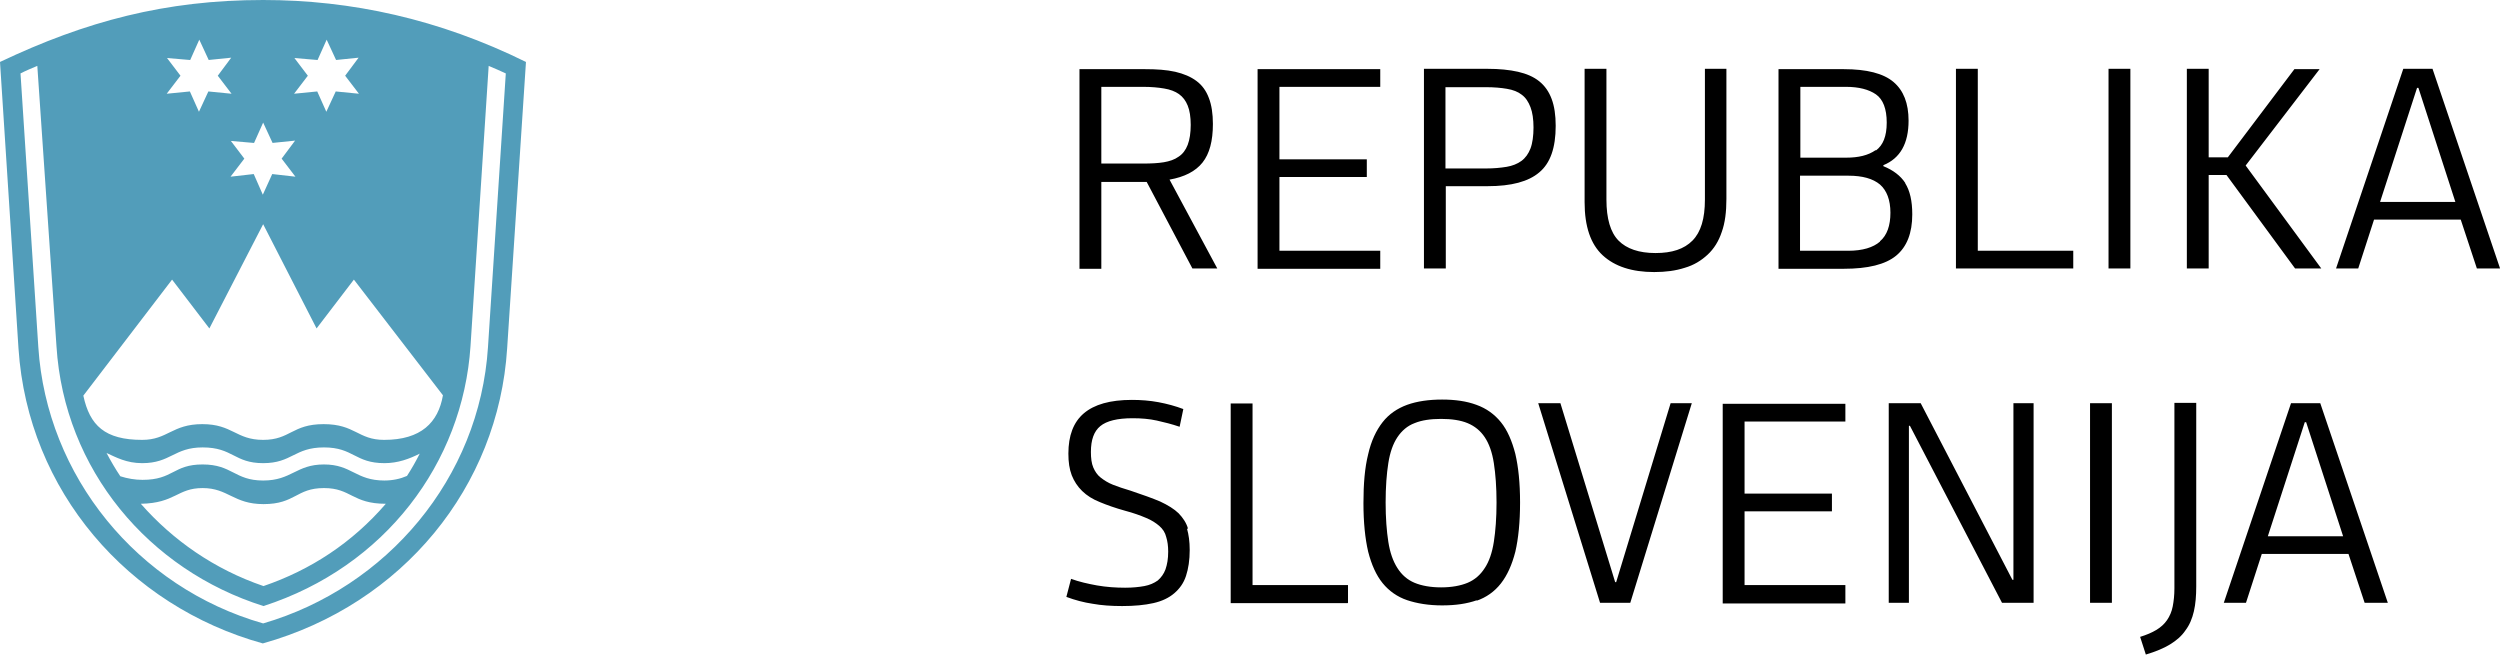
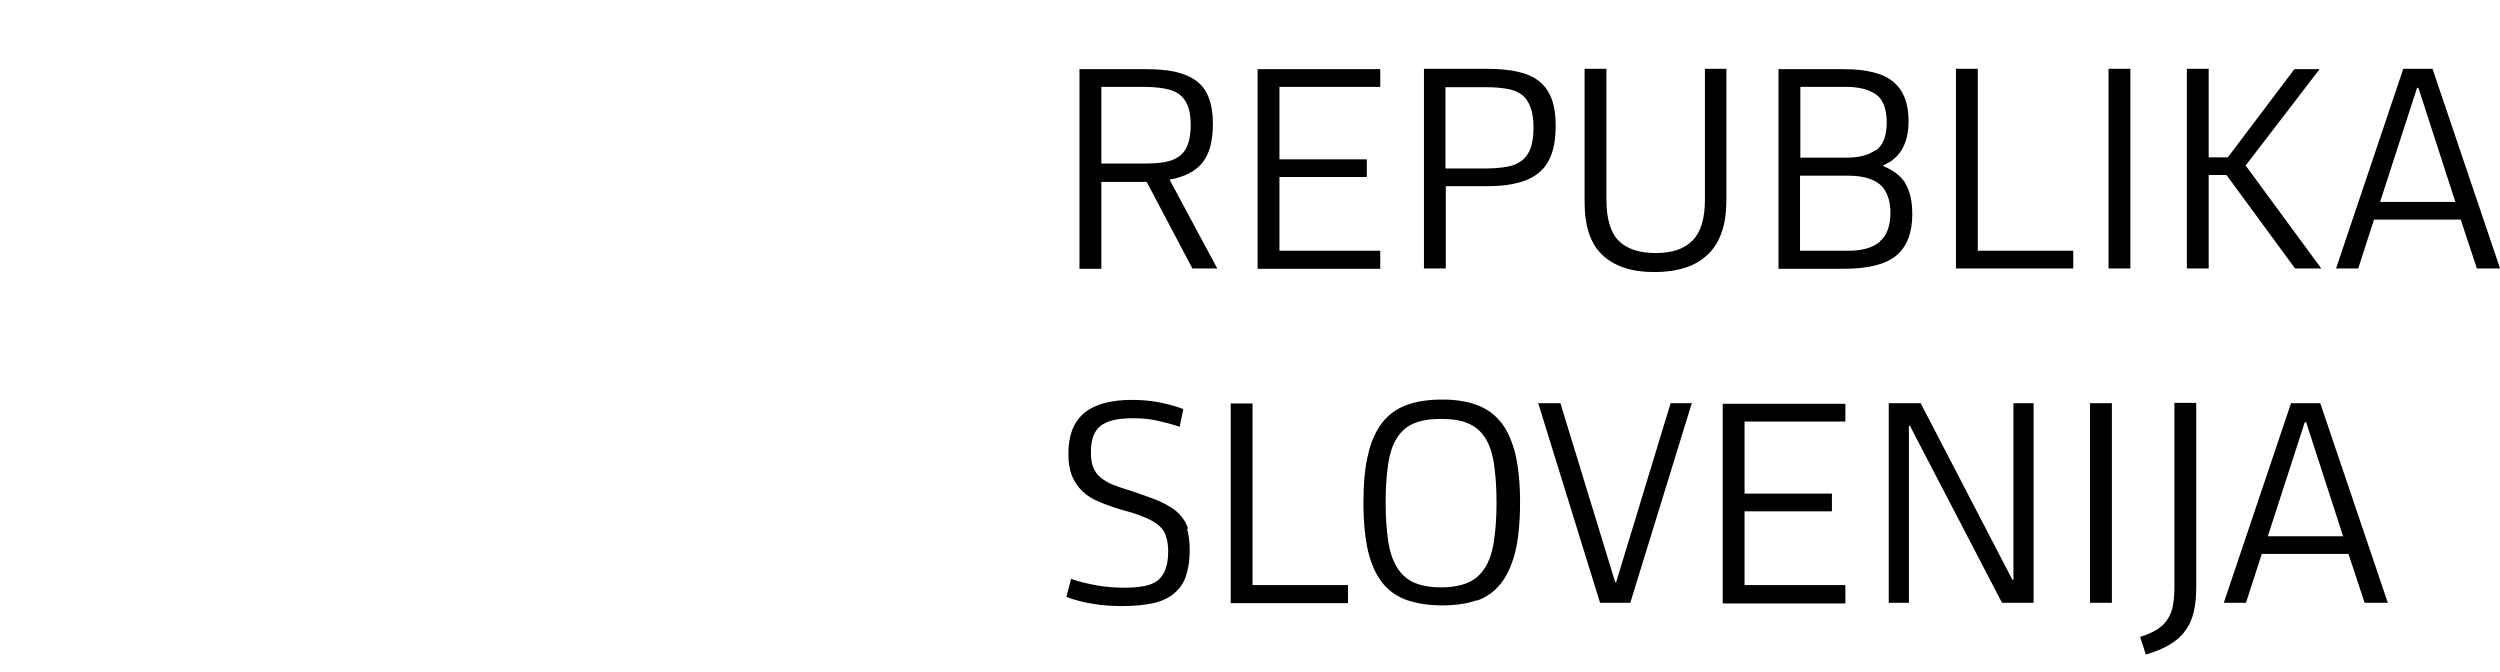
<svg xmlns="http://www.w3.org/2000/svg" width="119" height="32" viewBox="0 0 119 32" fill="none">
-   <path d="M24.14 16.585C23.724 23.154 19.181 28.755 12.51 30.627C6.095 28.848 1.328 23.372 0.88 16.585L0 2.949C4.079 1.014 7.871 0 12.526 0C16.717 0 20.892 0.905 25.036 2.949M23.26 3.152L22.396 16.476C22.028 22.03 18.333 26.976 12.542 28.848C7.087 27.132 3.055 22.358 2.688 16.476L1.776 3.136C1.552 3.23 1.216 3.37 0.976 3.495L1.824 16.523C2.224 22.654 6.527 27.959 12.526 29.675C18.413 27.959 22.828 22.764 23.228 16.523L24.076 3.495C23.82 3.37 23.548 3.261 23.26 3.136M9.966 15.633L8.191 13.309L3.967 18.832C4.271 20.252 4.991 20.938 6.767 20.938C7.983 20.938 8.191 20.189 9.63 20.189C11.07 20.189 11.23 20.938 12.526 20.938C13.822 20.938 13.902 20.189 15.405 20.189C16.909 20.189 17.037 20.938 18.285 20.938C20.044 20.938 20.86 20.111 21.084 18.816L16.845 13.309L15.069 15.633L12.526 10.672L9.966 15.633ZM18.285 22.873C18.685 22.873 19.053 22.795 19.373 22.654C19.613 22.28 19.773 21.999 19.98 21.593C19.485 21.843 18.941 22.046 18.301 22.046C16.893 22.046 16.829 21.297 15.421 21.297C14.014 21.297 13.902 22.046 12.526 22.046C11.15 22.046 11.086 21.297 9.646 21.297C8.287 21.297 8.127 22.046 6.767 22.046C6.015 22.046 5.519 21.765 5.071 21.562C5.279 21.952 5.487 22.311 5.727 22.67C6.063 22.779 6.431 22.841 6.783 22.841C8.255 22.841 8.239 22.108 9.646 22.108C11.054 22.108 11.166 22.873 12.526 22.873C13.886 22.873 14.094 22.108 15.421 22.108C16.749 22.108 16.925 22.873 18.301 22.873M15.421 23.232C14.094 23.232 14.062 23.996 12.542 23.996C11.118 23.996 10.862 23.232 9.646 23.232C8.431 23.232 8.351 23.949 6.703 23.98C8.223 25.712 10.206 27.101 12.542 27.897C14.781 27.132 16.765 25.837 18.365 23.98C16.765 23.98 16.717 23.232 15.421 23.232ZM9.038 2.855L7.951 2.762L8.591 3.604L7.935 4.462L9.038 4.353L9.47 5.32L9.918 4.353L11.022 4.462L10.366 3.604L11.006 2.746L9.934 2.855L9.486 1.888L9.054 2.855H9.038ZM12.078 6.803L10.99 6.709L11.63 7.551L10.974 8.41L12.078 8.285L12.51 9.268L12.958 8.285L14.062 8.41L13.406 7.551L14.046 6.693L12.974 6.803L12.526 5.835L12.094 6.803H12.078ZM15.101 2.855L14.014 2.762L14.653 3.604L13.998 4.462L15.101 4.353L15.533 5.32L15.981 4.353L17.085 4.462L16.429 3.604L17.069 2.746L15.997 2.855L15.549 1.888L15.117 2.855H15.101Z" fill="#529DBA" />
  <path d="M56.55 25.166C56.47 24.885 56.31 24.651 56.102 24.433C55.894 24.23 55.59 24.043 55.222 23.871C54.854 23.715 54.374 23.544 53.814 23.356C53.494 23.263 53.222 23.169 52.982 23.076C52.742 22.982 52.55 22.857 52.391 22.732C52.23 22.608 52.119 22.436 52.039 22.249C51.959 22.061 51.927 21.812 51.927 21.515C51.927 20.938 52.071 20.532 52.374 20.283C52.678 20.033 53.19 19.908 53.91 19.908C54.326 19.908 54.71 19.94 55.062 20.018C55.414 20.096 55.782 20.189 56.15 20.314L56.326 19.471C55.958 19.331 55.558 19.222 55.142 19.144C54.726 19.066 54.294 19.035 53.878 19.035C52.838 19.035 52.087 19.253 51.591 19.674C51.095 20.096 50.855 20.735 50.855 21.593C50.855 21.999 50.903 22.327 51.015 22.623C51.127 22.904 51.287 23.154 51.511 23.372C51.735 23.59 52.007 23.762 52.358 23.902C52.694 24.043 53.094 24.183 53.542 24.308C53.958 24.417 54.294 24.542 54.55 24.651C54.822 24.761 55.03 24.901 55.19 25.041C55.35 25.182 55.462 25.354 55.51 25.556C55.574 25.759 55.606 25.993 55.606 26.258C55.606 26.602 55.558 26.867 55.478 27.101C55.398 27.319 55.27 27.491 55.11 27.631C54.934 27.756 54.726 27.85 54.47 27.897C54.214 27.944 53.91 27.975 53.558 27.975C53.11 27.975 52.663 27.944 52.215 27.866C51.783 27.787 51.367 27.694 50.983 27.553L50.759 28.412C51.175 28.568 51.591 28.677 52.007 28.739C52.438 28.817 52.902 28.848 53.414 28.848C53.99 28.848 54.486 28.802 54.902 28.708C55.318 28.614 55.638 28.458 55.894 28.24C56.15 28.021 56.342 27.756 56.454 27.413C56.566 27.07 56.63 26.664 56.63 26.18C56.63 25.775 56.582 25.447 56.502 25.166H56.55ZM64.165 28.692V27.85H59.621V19.206H58.581V28.708H64.148L64.165 28.692ZM70.275 28.599C70.739 28.443 71.139 28.162 71.443 27.772C71.747 27.382 71.971 26.883 72.131 26.258C72.275 25.634 72.355 24.854 72.355 23.918C72.355 22.982 72.275 22.233 72.131 21.609C71.971 20.985 71.747 20.47 71.443 20.096C71.139 19.721 70.755 19.44 70.275 19.269C69.811 19.097 69.268 19.019 68.644 19.019C68.02 19.019 67.46 19.097 66.98 19.269C66.516 19.44 66.116 19.706 65.812 20.096C65.508 20.486 65.268 20.985 65.124 21.625C64.964 22.264 64.9 23.029 64.9 23.949C64.9 24.87 64.98 25.634 65.124 26.258C65.284 26.883 65.508 27.382 65.812 27.756C66.116 28.131 66.516 28.412 66.98 28.568C67.444 28.724 68.004 28.817 68.644 28.817C69.284 28.817 69.828 28.739 70.307 28.568L70.275 28.599ZM67.332 27.741C66.996 27.6 66.724 27.366 66.516 27.038C66.308 26.711 66.164 26.305 66.084 25.79C66.004 25.276 65.956 24.651 65.956 23.918C65.956 23.185 66.004 22.545 66.084 22.046C66.164 21.531 66.308 21.125 66.516 20.813C66.724 20.501 66.996 20.267 67.332 20.142C67.668 20.002 68.1 19.94 68.596 19.94C69.092 19.94 69.523 20.002 69.859 20.142C70.195 20.283 70.467 20.501 70.675 20.813C70.883 21.125 71.027 21.531 71.107 22.046C71.187 22.561 71.235 23.185 71.235 23.918C71.235 24.651 71.187 25.276 71.107 25.79C71.027 26.305 70.883 26.727 70.675 27.038C70.467 27.366 70.195 27.6 69.859 27.741C69.523 27.881 69.092 27.959 68.596 27.959C68.1 27.959 67.668 27.881 67.332 27.741ZM76.146 28.692H77.602L80.53 19.191H79.522L76.93 27.709H76.882L74.275 19.191H73.219L76.162 28.692H76.146ZM87.84 28.692V27.85H83.041V24.339H87.2V23.497H83.041V20.064H87.84V19.222H82.001V28.724H87.84V28.692ZM95.295 28.692H96.799V19.191H95.839V27.6H95.791L91.424 19.191H89.904V28.692H90.864V20.267H90.912L95.295 28.692ZM100.526 28.692V19.191H99.486V28.692H100.526ZM103.502 19.191V28.006C103.502 28.334 103.47 28.614 103.422 28.864C103.374 29.114 103.278 29.332 103.15 29.519C103.022 29.706 102.846 29.863 102.638 29.987C102.43 30.112 102.174 30.221 101.87 30.315L102.142 31.157C102.606 31.017 102.99 30.861 103.294 30.674C103.598 30.487 103.854 30.268 104.029 30.003C104.221 29.753 104.349 29.441 104.429 29.098C104.509 28.755 104.541 28.349 104.541 27.912V19.175H103.502V19.191ZM112.572 28.692H113.66L110.444 19.191H109.053L105.853 28.692H106.909L107.661 26.368H111.788L112.556 28.692H112.572ZM109.724 20.096H109.772L111.532 25.525H107.949L109.708 20.096H109.724Z" fill="black" />
  <path d="M52.423 8.659H54.582L56.758 12.778H57.942L55.67 8.55C56.374 8.425 56.902 8.16 57.238 7.739C57.574 7.317 57.734 6.709 57.734 5.898C57.734 5.414 57.67 4.993 57.542 4.665C57.414 4.322 57.222 4.056 56.95 3.854C56.678 3.651 56.342 3.51 55.942 3.417C55.526 3.323 55.046 3.292 54.502 3.292H51.383V12.794H52.423V8.675V8.659ZM52.423 4.134H54.422C54.806 4.134 55.142 4.166 55.414 4.213C55.702 4.259 55.942 4.353 56.118 4.478C56.31 4.618 56.438 4.79 56.534 5.024C56.63 5.258 56.678 5.57 56.678 5.944C56.678 6.319 56.63 6.646 56.534 6.896C56.438 7.146 56.294 7.333 56.102 7.458C55.91 7.598 55.67 7.676 55.398 7.723C55.11 7.77 54.79 7.785 54.422 7.785H52.423V4.134ZM65.7 12.778V11.936H60.901V8.425H65.06V7.583H60.901V4.134H65.7V3.292H59.861V12.794H65.7V12.778ZM68.804 8.862H70.819C71.939 8.862 72.755 8.644 73.267 8.207C73.795 7.77 74.051 7.036 74.051 5.991C74.051 5.476 73.987 5.055 73.859 4.712C73.731 4.369 73.539 4.088 73.267 3.869C72.995 3.651 72.659 3.51 72.259 3.417C71.843 3.323 71.363 3.276 70.819 3.276H67.78V12.778H68.82V8.862H68.804ZM68.804 4.15H70.739C71.123 4.15 71.459 4.181 71.731 4.228C72.019 4.275 72.259 4.369 72.435 4.509C72.627 4.649 72.755 4.852 72.851 5.102C72.947 5.351 72.995 5.679 72.995 6.069C72.995 6.459 72.947 6.818 72.851 7.068C72.755 7.317 72.611 7.52 72.419 7.661C72.227 7.801 71.987 7.895 71.715 7.941C71.427 7.988 71.107 8.019 70.739 8.019H68.804V4.15ZM82.193 3.276H81.154V9.502C81.154 10.406 80.962 11.046 80.562 11.452C80.162 11.857 79.586 12.045 78.802 12.045C78.018 12.045 77.426 11.842 77.042 11.452C76.658 11.062 76.466 10.406 76.466 9.502V3.276H75.427V9.626C75.427 10.781 75.715 11.623 76.29 12.154C76.866 12.684 77.682 12.95 78.738 12.95C79.282 12.95 79.762 12.887 80.194 12.747C80.626 12.622 80.978 12.404 81.282 12.123C81.585 11.842 81.809 11.483 81.954 11.046C82.113 10.609 82.177 10.079 82.177 9.47V3.276H82.193ZM90.688 8.706C90.464 8.363 90.112 8.097 89.648 7.91V7.863C90.448 7.536 90.848 6.834 90.848 5.742C90.848 4.915 90.608 4.306 90.128 3.9C89.648 3.495 88.864 3.292 87.76 3.292H84.657V12.794H87.76C88.912 12.794 89.744 12.591 90.256 12.17C90.768 11.748 91.024 11.093 91.024 10.204C91.024 9.564 90.912 9.08 90.688 8.722V8.706ZM89.488 11.499C89.168 11.78 88.656 11.936 87.984 11.936H85.681V8.363H87.984C88.656 8.363 89.152 8.503 89.488 8.784C89.808 9.065 89.984 9.517 89.984 10.126C89.984 10.734 89.824 11.202 89.488 11.483V11.499ZM89.28 7.146C88.928 7.395 88.464 7.505 87.872 7.505H85.697V4.134H87.872C88.48 4.134 88.96 4.259 89.296 4.493C89.632 4.727 89.808 5.18 89.808 5.835C89.808 6.49 89.632 6.912 89.296 7.161L89.28 7.146ZM98.687 12.778V11.936H94.143V3.276H93.103V12.778H98.687ZM101.406 12.778V3.276H100.366V12.778H101.406ZM104.094 12.778H105.133V8.331H105.981L109.245 12.778H110.492L106.893 7.879L110.413 3.292H109.213L106.045 7.489H105.133V3.276H104.094V12.778ZM117.915 12.778H119.003L115.788 3.276H114.396L111.196 12.778H112.252L113.004 10.453H117.131L117.899 12.778H117.915ZM115.068 4.181H115.116L116.875 9.611H113.292L115.052 4.181H115.068Z" fill="black" />
</svg>